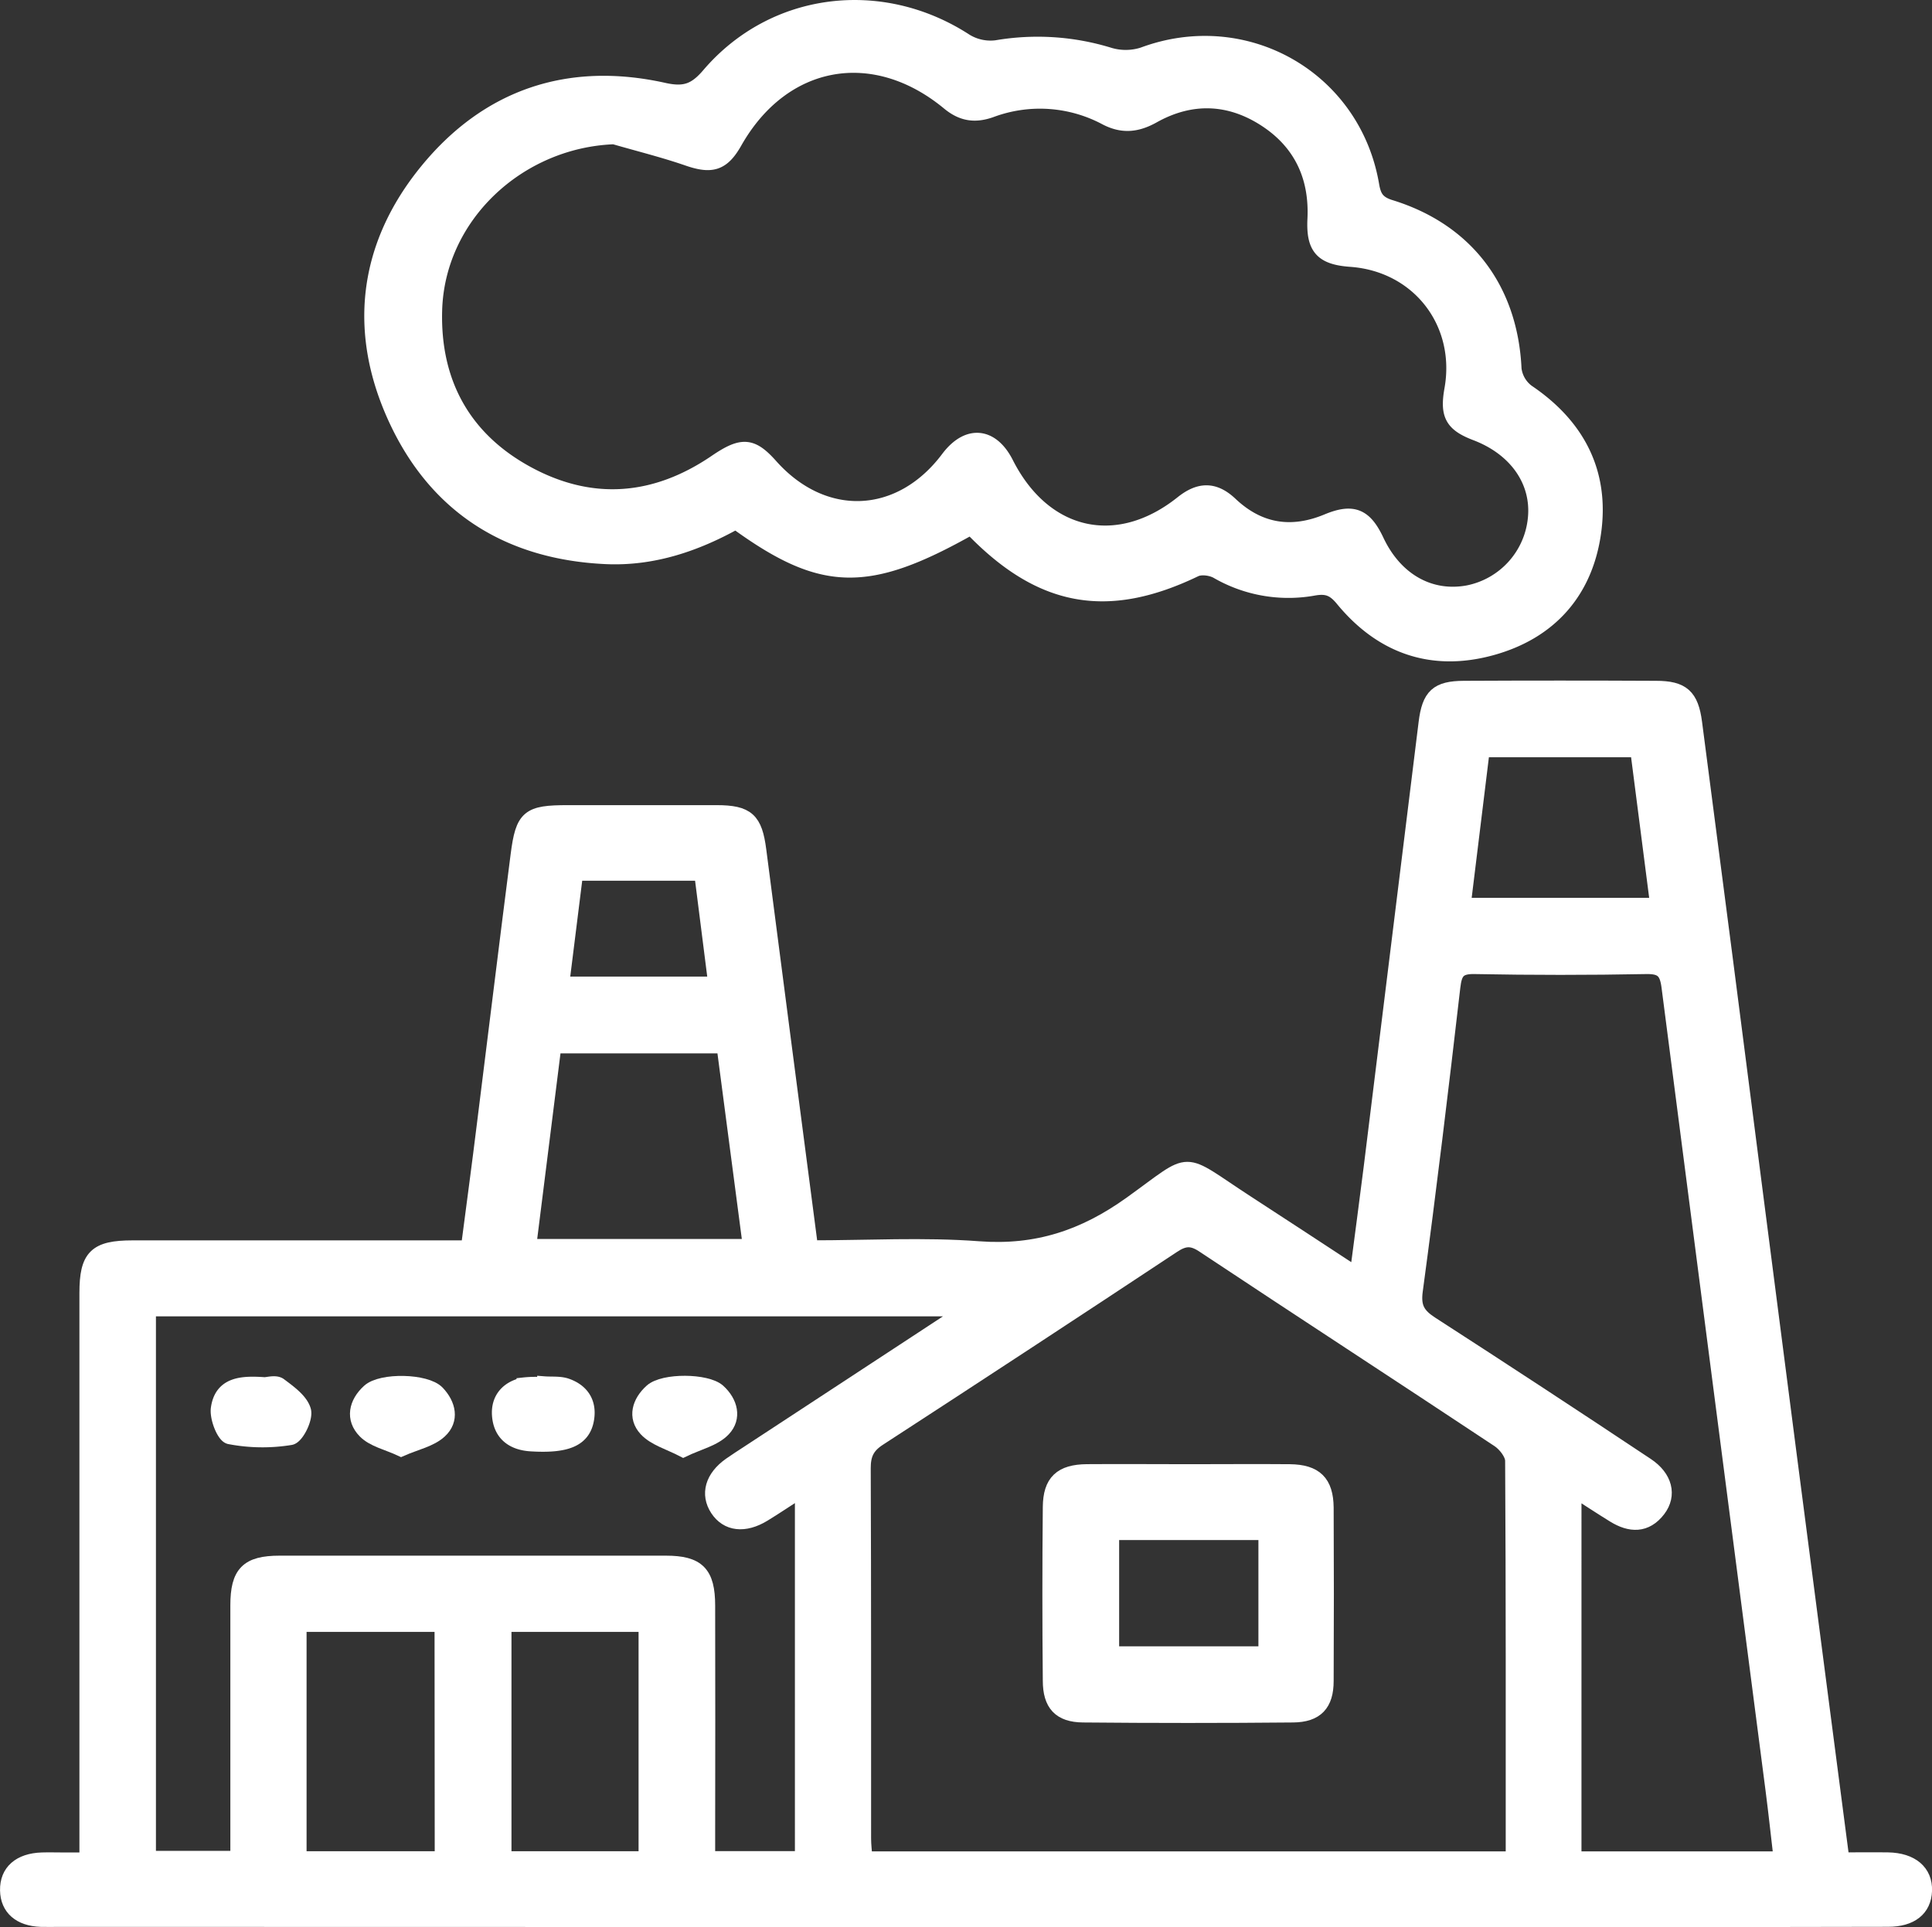
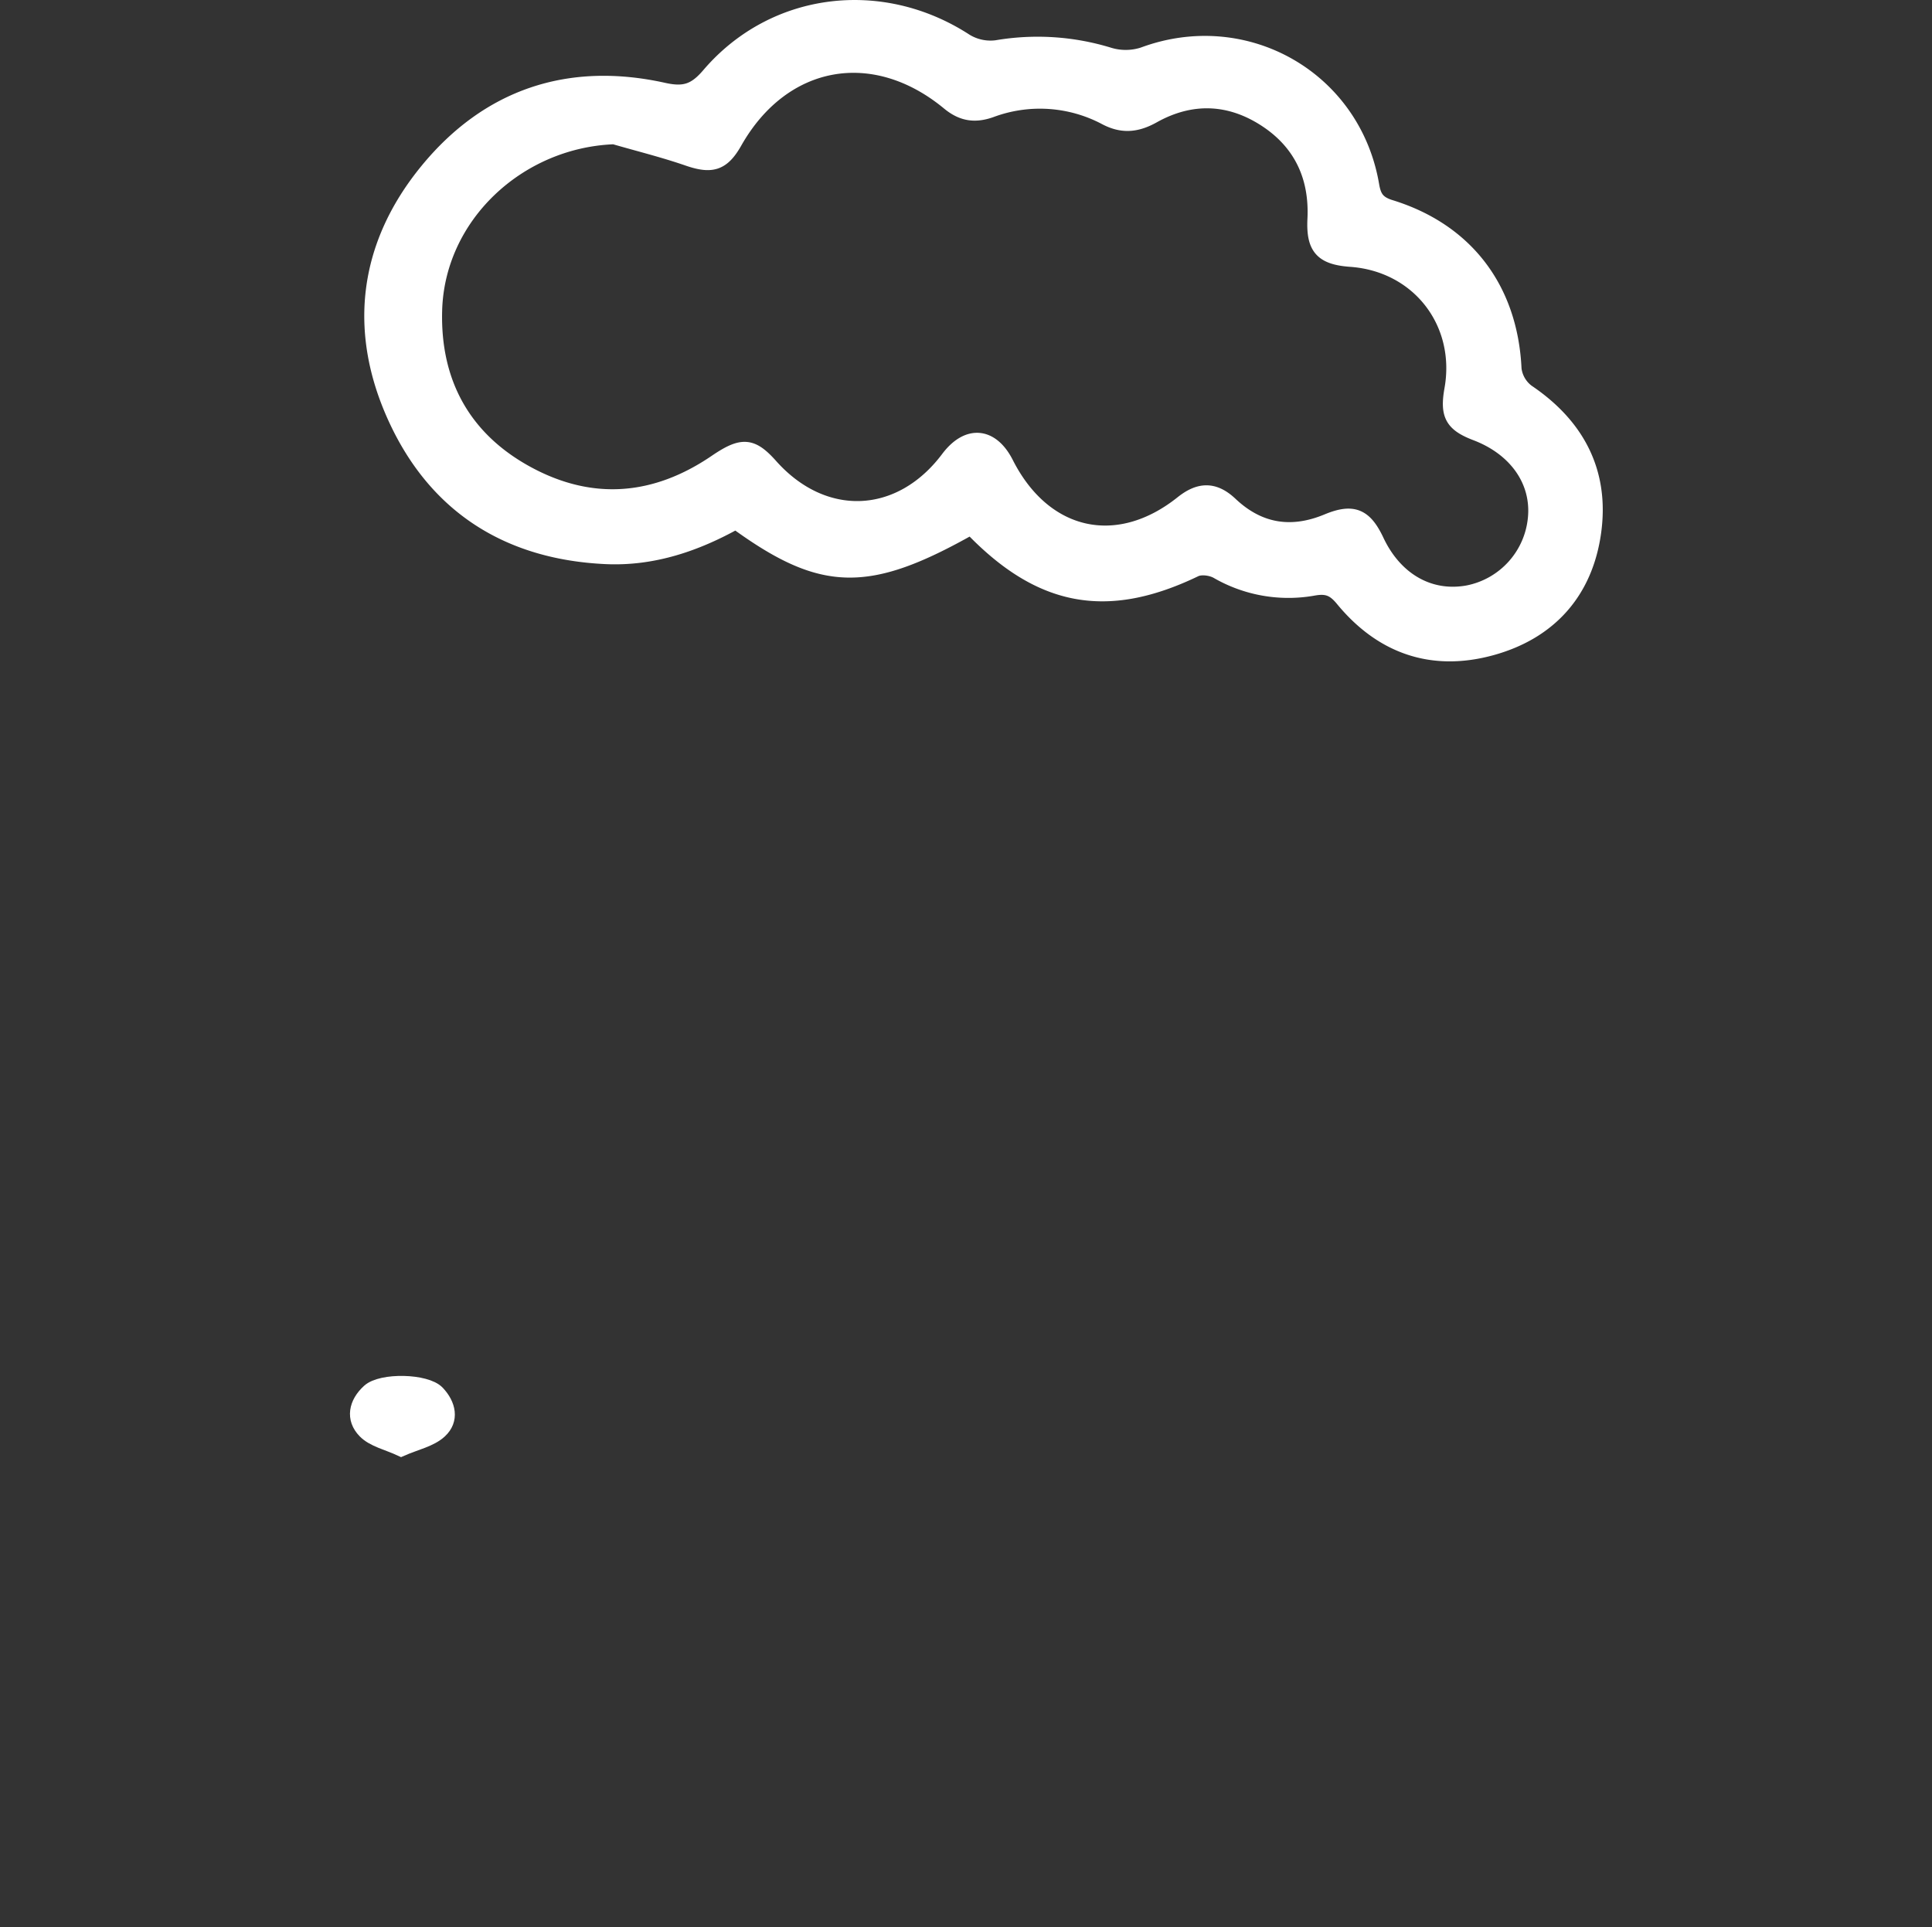
<svg xmlns="http://www.w3.org/2000/svg" viewBox="0 0 528.41 527.23">
  <rect x="0" y="0" width="528.41" height="527.23" fill="#333333" stroke="none" />
  <defs>
    <style>.cls-1{fill:#fff;stroke:#fff;stroke-miterlimit:10;stroke-width:4px;}</style>
  </defs>
  <g id="Слой_2" data-name="Слой 2">
    <g id="OBJECTS">
      <g id="WtPuRi">
-         <path class="cls-1" d="M221.74,341.3c15.63,0,30.87-.89,45.95.25,15.8,1.19,28.78-3.1,41.62-12.31,17.59-12.61,13-12.4,31.71-.25,9.77,6.33,19.48,12.73,30.13,19.7,1.34-10.32,2.64-19.86,3.83-29.42q7.51-60.75,15-121.51c.92-7.45,3.09-9.48,10.42-9.52q26.25-.13,52.52,0c7.22,0,9.66,2.14,10.61,9.46q8.42,64.41,16.66,128.85,9,70,18.13,140c1.79,13.83,3.6,27.65,5.5,42.18,4.35,0,8.45-.06,12.54,0,6.47.11,10.24,3.34,10.06,8.49-.18,5-3.72,7.86-10,7.87q-47.2.11-94.42.1l-405.81-.08c-1.66,0-3.33.05-5,0-5.76-.21-9.09-3.13-9.18-8-.09-5.09,3.37-8.17,9.49-8.36,1.87-.06,3.75,0,5.63,0h6.59v-7.43q0-73.79,0-147.57c0-10,2.42-12.44,12.57-12.44q42.21,0,84.42,0h7.35c1.49-11.47,3-22.56,4.36-33.66,3.09-24.58,6.07-49.18,9.23-73.76,1.35-10.49,2.87-11.64,13.65-11.64q20.33,0,40.65,0c8.51,0,10.56,2,11.64,10.34C212.22,268.5,216.93,304.41,221.74,341.3ZM413.82,508.46c0-36.77.06-72.81-.16-108.85,0-1.92-2-4.46-3.72-5.63-26.89-17.84-53.95-35.44-80.83-53.29-3.19-2.12-5.29-1.88-8.29.11q-40.11,26.55-80.45,52.76c-3.23,2.1-4.23,4.38-4.22,8.1.14,33.77.08,67.53.1,101.29,0,1.8.24,3.59.37,5.51ZM40.65,358.09V508.31H65c0-23.33,0-46.22,0-69.12,0-8.89,2.68-11.62,11.47-11.63q52.81,0,105.63,0c8.78,0,11.49,2.77,11.5,11.66q.06,31.26,0,62.5v6.66h25.81V407.49c-4,2.58-7.21,4.76-10.52,6.78-5.26,3.22-10,2.65-12.68-1.43s-1.42-8.7,3.55-12.19c1.53-1.08,3.12-2.08,4.68-3.11q27.42-18,54.82-35.94c1.26-.82,2.37-1.86,4.45-3.51ZM487.09,508.45c-.77-6.57-1.41-12.56-2.18-18.54q-14.28-110-28.49-220c-.54-4.16-1.83-5.53-6.18-5.45q-23.44.45-46.89,0c-4.47-.09-5.46,1.43-5.94,5.54-3.2,27.72-6.54,55.44-10.27,83.09-.62,4.58.7,6.69,4.25,9q29.64,19.14,59,38.68c5.05,3.35,6.24,8.22,3.19,12.22-3.44,4.5-7.73,4.28-12.18,1.53-3.46-2.14-6.87-4.38-10.86-6.94V508.45ZM151.53,286.16c-2.33,18.58-4.57,36.46-6.87,54.77h60.51c-2.43-18.48-4.8-36.53-7.19-54.77ZM120.85,444.41h-39v64h39.05Zm55.8,64v-64H137.89v64ZM447.87,205.15H405.45c-1.75,14.35-3.44,28.12-5.2,42.46h53.08C451.44,232.87,449.66,219.07,447.87,205.15Zm-256,33.77h-34.4c-1.27,10.18-2.5,20-3.77,30.23h42C194.38,258.71,193.16,249.08,191.87,238.92Z" />
        <path class="cls-1" d="M265.56,144.29c-28.32,16-40.63,15.72-64.3-1.51-10.92,6.08-22.66,10.12-35.5,9.54-26.48-1.21-46.3-13.55-57.45-37.53s-8.33-47.5,8.4-68,38.92-27.93,64.84-22.16c5.72,1.27,8.61.2,12.34-4.16C211.61-.25,241.05-3.8,264.08,11.17A13,13,0,0,0,272.55,13a66.63,66.63,0,0,1,30.86,2,15.56,15.56,0,0,0,9.24-.09c27.86-10.38,57.54,6.39,62.56,35.71.54,3.16,1.44,4.88,4.94,6,21,6.43,33,22.56,34,44.33a9.11,9.11,0,0,0,3.59,6.19c13.74,9.26,20.45,22.08,18.19,38.41s-12.07,27.37-28,31.75c-16.23,4.46-30.06-.38-40.74-13.38-2.27-2.75-4.13-3.62-7.76-3a38.9,38.9,0,0,1-26.54-4.6c-1.63-.91-4.41-1.28-6-.51C302.73,167.44,284.51,164.09,265.56,144.29ZM167.93,37.46c-26.24,1-48.32,21.72-49,47.49-.54,19.85,8,35.26,25.49,44.68s34.87,7.94,51.31-3.25c7.17-4.89,9.84-4.77,15,1,14.48,16.32,35.46,15.46,48.56-2,5.35-7.12,11.91-6.56,15.93,1.36,10.34,20.42,30.37,25,48.1,10.85,4.67-3.73,8.74-3.92,13.23.32,7.74,7.31,16.61,8.78,26.52,4.64,7-2.9,10.26-1.44,13.46,5.34,5.07,10.8,14.53,16.16,25,14.22a22.92,22.92,0,0,0,18.35-20.33c1-10.15-5.25-19.06-16.19-23.23-6.5-2.48-7.89-5-6.65-12C400.31,88.27,388,72.33,369.43,71c-7.89-.56-10.23-3.23-9.84-11.1.56-11.53-3.77-20.86-13.45-27.17-9.88-6.44-20.42-6.79-30.76-1-4.43,2.47-8.36,2.89-12.91.52A38.3,38.3,0,0,0,271,30.16c-4.4,1.55-7.87,1-11.51-2-20.56-17-45.41-12.41-58.49,10.68-3.39,6-6.41,6.79-12.91,4.54S174.66,39.41,167.93,37.46Z" />
-         <path class="cls-1" d="M325.28,402.54c9.16,0,18.32-.08,27.48,0,7,.08,9.92,2.94,10,9.84q.12,23.73,0,47.46c0,6.34-2.75,9.29-9.1,9.35q-28.73.27-57.45,0c-6.3-.06-9-3-9-9.46q-.23-23.73,0-47.46c.06-6.94,3-9.67,10.08-9.74C306.55,402.46,315.91,402.54,325.28,402.54Zm20.9,16.75H304.09v33.07h42.09Z" />
-         <path class="cls-1" d="M72.34,378.74c.9,0,3-.66,4.11.13,2.6,1.95,5.85,4.25,6.62,7,.58,2.11-1.91,7.15-3.61,7.43a47.52,47.52,0,0,1-16.65-.23c-1.56-.3-3.49-5.22-3.15-7.73C60.59,378.6,66.13,378.3,72.34,378.74Z" />
-         <path class="cls-1" d="M148.84,378.5c2.06.16,4.26-.1,6.14.56,4.18,1.48,6.27,4.66,5.5,9.18-.94,5.51-5.46,7.39-15.23,6.79-5.12-.31-8.33-2.89-8.69-7.88-.32-4.42,2.27-7.44,6.71-8.34a28.62,28.62,0,0,1,5.56-.06Z" />
-         <path class="cls-1" d="M186.88,396.6c-3.85-2-7.83-3.08-10.19-5.63-3.07-3.31-1.83-7.42,1.5-10.42s15.07-2.85,18.26,0c3.38,3.05,4.4,7.32,1.41,10.45C195.35,393.66,191.06,394.59,186.88,396.6Z" />
        <path class="cls-1" d="M109.71,396.41c-3.69-1.73-7.6-2.53-9.9-4.89-3.34-3.41-2.47-7.69,1.11-10.94,3.42-3.12,15.6-2.84,18.7.4s4,7.45.68,10.5C117.72,393.87,113.66,394.66,109.71,396.41Z" />
      </g>
    </g>
  </g>
</svg>